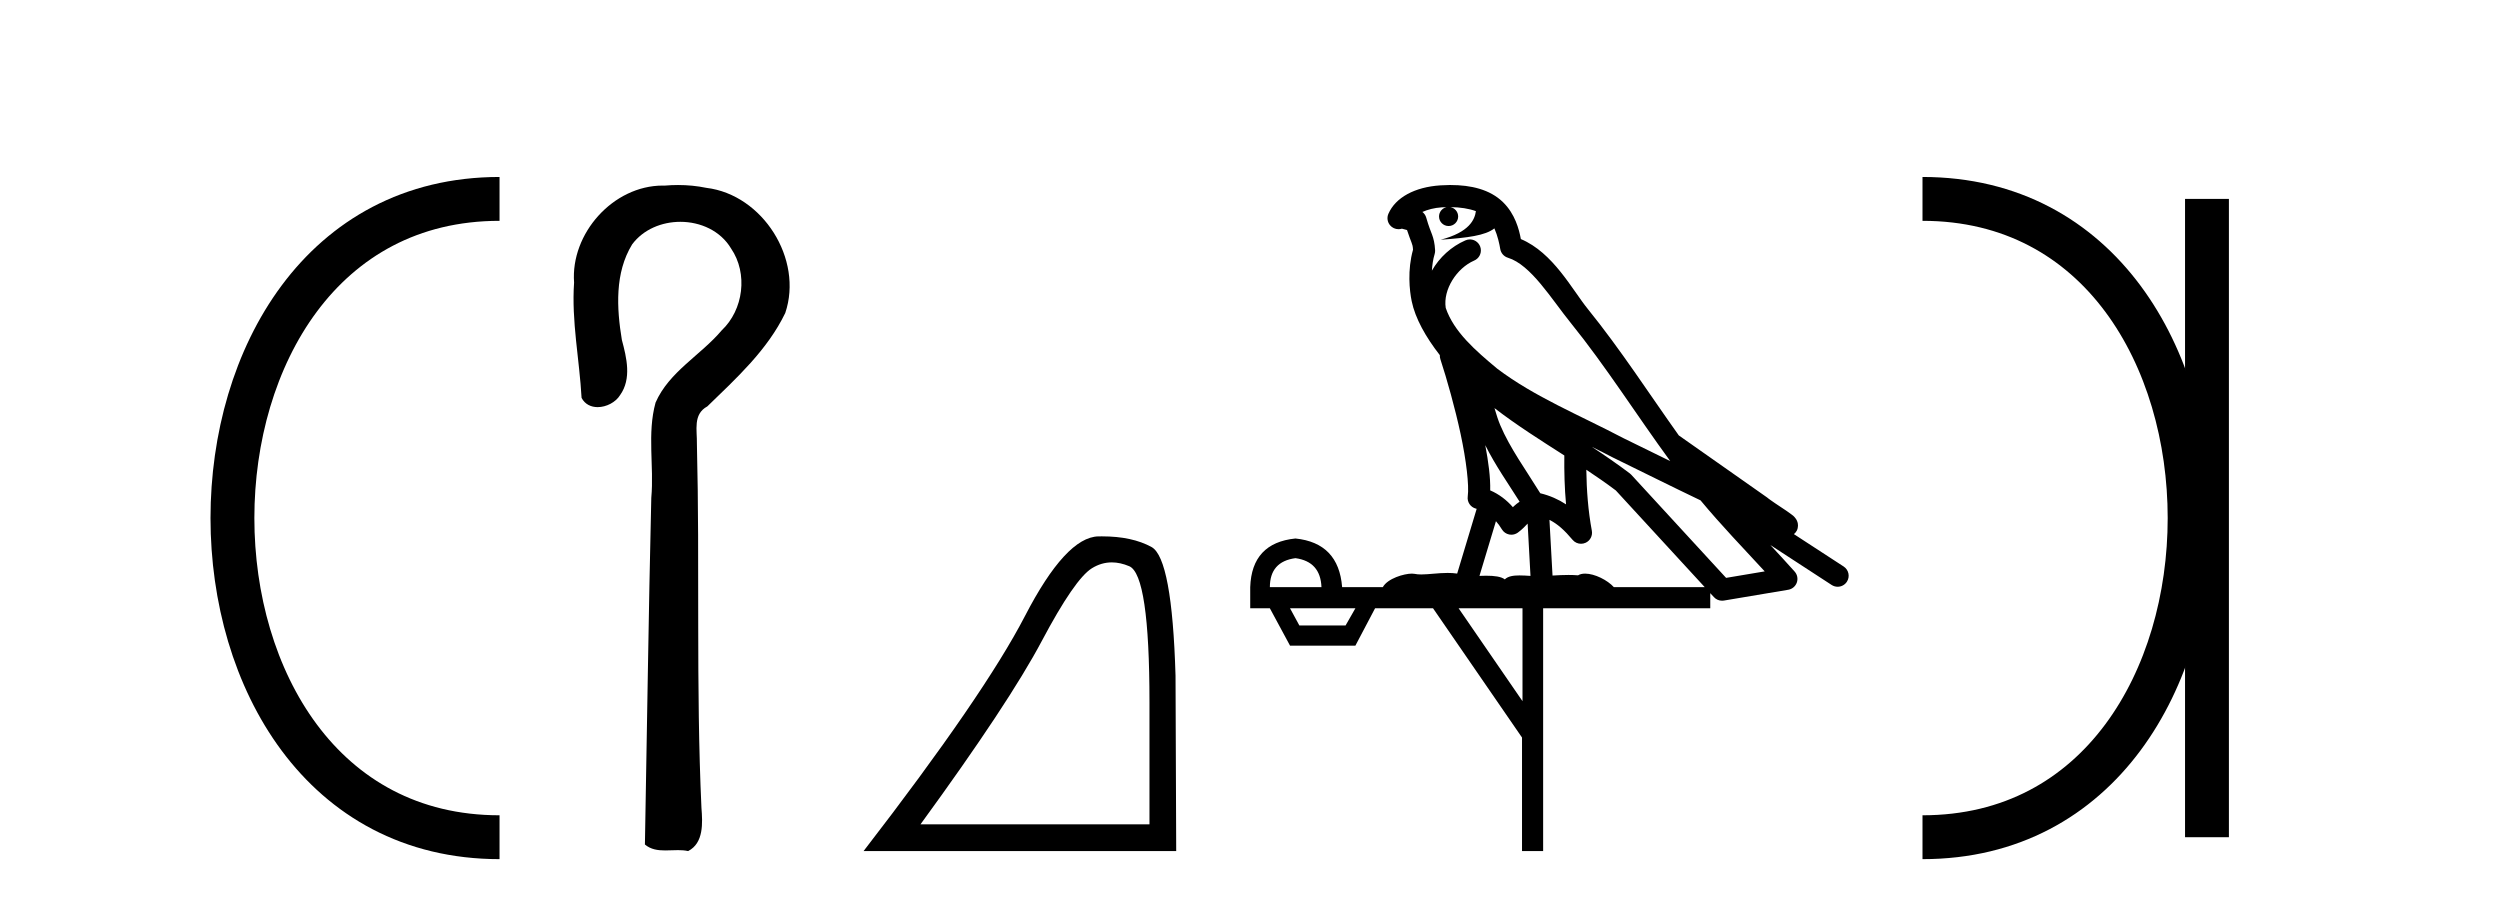
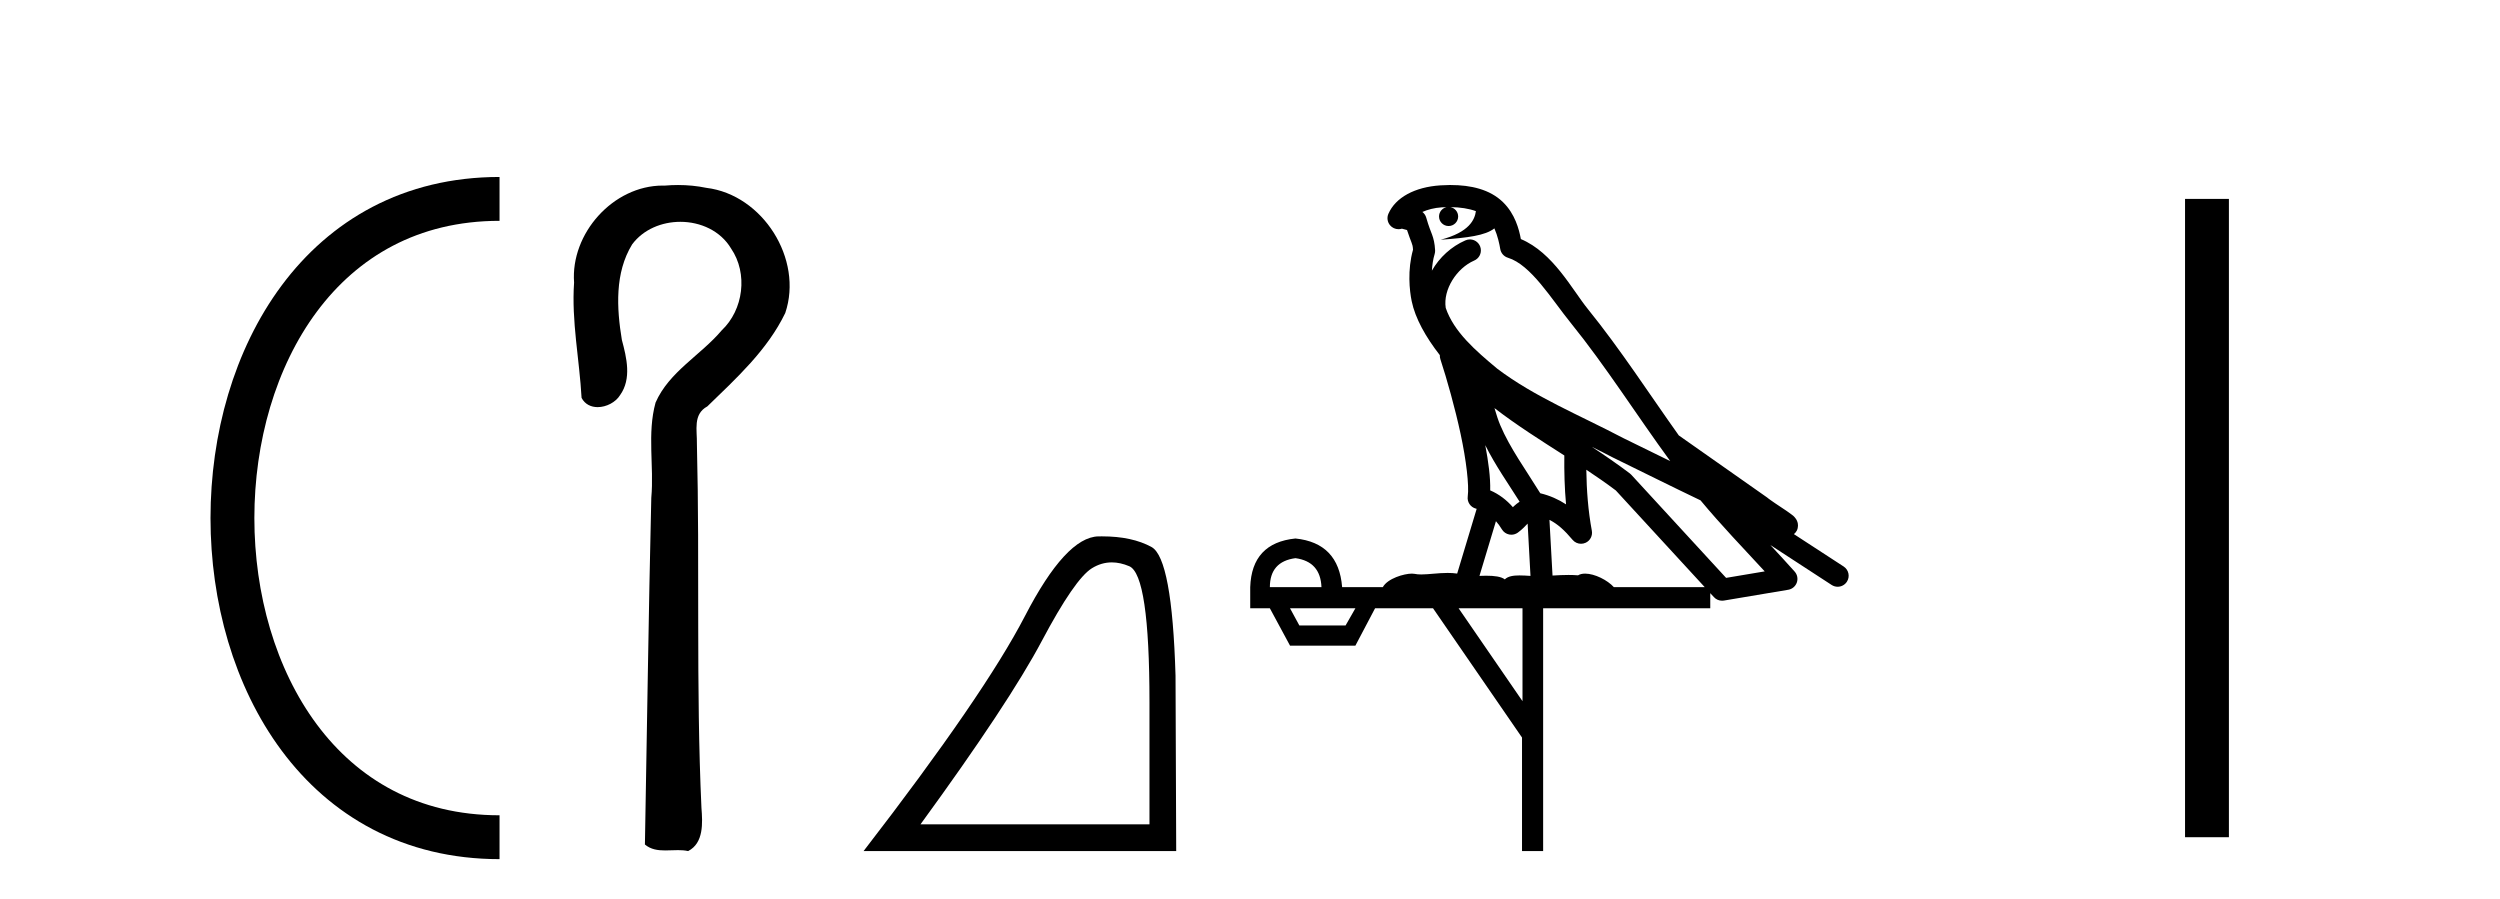
<svg xmlns="http://www.w3.org/2000/svg" width="114.0" height="41.0">
  <path d="M 22.779 9.07 C 6.539 9.07 6.539 38.177 22.779 38.177 " style="fill:none;stroke:#000000;stroke-width:2" />
  <path d="M 22.779 9.07 L 22.779 9.07 " style="fill:none;stroke:#000000;stroke-width:2" />
  <path d="M 22.779 38.177 L 22.779 38.177 " style="fill:none;stroke:#000000;stroke-width:2" />
  <path d="M 30.92 8.437 C 30.719 8.437 30.518 8.446 30.317 8.463 C 30.286 8.462 30.254 8.462 30.223 8.462 C 27.961 8.462 26.013 10.644 26.178 12.886 C 26.056 14.648 26.423 16.391 26.52 18.144 C 26.675 18.44 26.956 18.565 27.253 18.565 C 27.649 18.565 28.076 18.344 28.277 18.015 C 28.808 17.27 28.574 16.309 28.357 15.499 C 28.118 14.052 28.03 12.442 28.826 11.143 C 29.338 10.457 30.181 10.115 31.023 10.115 C 31.939 10.115 32.854 10.521 33.338 11.333 C 34.114 12.47 33.905 14.125 32.91 15.064 C 31.95 16.2 30.51 16.95 29.894 18.357 C 29.502 19.776 29.831 21.256 29.699 22.7 C 29.573 27.969 29.507 33.24 29.408 38.51 C 29.679 38.738 30 38.78 30.331 38.78 C 30.525 38.78 30.722 38.766 30.917 38.766 C 31.074 38.766 31.23 38.775 31.379 38.809 C 32.096 38.442 32.039 37.52 31.986 36.838 C 31.732 31.311 31.917 25.776 31.779 20.246 C 31.793 19.615 31.589 18.892 32.255 18.531 C 33.58 17.245 34.993 15.963 35.808 14.272 C 36.637 11.817 34.781 8.878 32.211 8.566 C 31.786 8.478 31.353 8.437 30.92 8.437 Z" style="fill:#000000;stroke:none" />
  <path d="M 50.698 25.645 Q 51.082 25.645 51.493 25.819 Q 52.416 26.21 52.416 32.025 L 52.416 37.59 L 41.974 37.59 Q 46.007 32.056 47.507 29.227 Q 49.008 26.398 49.79 25.913 Q 50.222 25.645 50.698 25.645 ZM 50.255 24.458 Q 50.171 24.458 50.087 24.459 Q 48.602 24.491 46.741 28.086 Q 44.881 31.681 39.379 38.809 L 53.635 38.809 L 53.604 30.806 Q 53.447 25.46 52.51 24.944 Q 51.625 24.458 50.255 24.458 Z" style="fill:#000000;stroke:none" />
  <path d="M 66.134 9.444 C 66.587 9.448 66.986 9.513 67.301 9.628 C 67.249 10.005 67.016 10.588 65.693 10.932 C 66.925 10.843 67.729 10.742 68.144 10.414 C 68.294 10.752 68.375 11.134 68.411 11.353 C 68.442 11.541 68.577 11.696 68.759 11.752 C 69.813 12.075 70.739 13.629 71.629 14.728 C 73.23 16.707 74.617 18.912 76.163 21.026 C 75.45 20.676 74.737 20.326 74.02 19.976 C 72.026 18.928 69.98 18.102 68.272 16.81 C 67.279 15.983 66.294 15.129 65.925 14.04 C 65.797 13.201 66.426 12.229 67.22 11.883 C 67.437 11.792 67.562 11.563 67.521 11.332 C 67.48 11.1 67.283 10.928 67.048 10.918 C 67.041 10.918 67.034 10.918 67.026 10.918 C 66.955 10.918 66.884 10.933 66.819 10.963 C 66.183 11.24 65.639 11.735 65.294 12.342 C 65.31 12.085 65.347 11.822 65.42 11.585 C 65.437 11.529 65.444 11.47 65.441 11.411 C 65.424 11.099 65.371 10.882 65.302 10.698 C 65.234 10.514 65.159 10.35 65.036 9.924 C 65.007 9.821 64.945 9.73 64.86 9.665 C 65.096 9.561 65.393 9.477 65.75 9.454 C 65.822 9.449 65.891 9.449 65.961 9.447 L 65.961 9.447 C 65.766 9.49 65.62 9.664 65.62 9.872 C 65.62 10.112 65.815 10.307 66.056 10.307 C 66.296 10.307 66.492 10.112 66.492 9.872 C 66.492 9.658 66.337 9.481 66.134 9.444 ZM 68.148 18.609 C 69.169 19.396 70.262 20.083 71.333 20.769 C 71.325 21.509 71.343 22.253 71.412 22.999 C 71.064 22.771 70.68 22.6 70.236 22.492 C 69.576 21.42 68.852 20.432 68.41 19.384 C 68.318 19.167 68.232 18.896 68.148 18.609 ZM 67.728 20.299 C 68.188 21.223 68.776 22.054 69.294 22.877 C 69.195 22.944 69.105 23.014 69.034 23.082 C 69.015 23.099 69.005 23.111 68.988 23.128 C 68.703 22.8 68.355 22.534 67.953 22.361 C 67.968 21.773 67.873 21.065 67.728 20.299 ZM 72.588 20.376 L 72.588 20.376 C 72.918 20.539 73.245 20.703 73.566 20.872 C 73.571 20.874 73.575 20.876 73.58 20.878 C 74.896 21.52 76.212 22.18 77.544 22.816 C 78.483 23.947 79.495 24.996 80.471 26.055 C 79.884 26.154 79.297 26.252 78.71 26.351 C 77.269 24.783 75.828 23.216 74.386 21.648 C 74.366 21.626 74.344 21.606 74.32 21.588 C 73.757 21.162 73.175 20.763 72.588 20.376 ZM 68.215 23.766 C 68.313 23.877 68.404 24.001 68.488 24.141 C 68.56 24.261 68.68 24.345 68.818 24.373 C 68.851 24.38 68.884 24.383 68.918 24.383 C 69.022 24.383 69.125 24.35 69.212 24.288 C 69.423 24.135 69.551 23.989 69.66 23.876 L 69.79 26.261 C 69.622 26.25 69.451 26.239 69.291 26.239 C 69.009 26.239 68.762 26.275 68.62 26.42 C 68.45 26.29 68.146 26.253 67.769 26.253 C 67.672 26.253 67.57 26.256 67.464 26.26 L 68.215 23.766 ZM 59.072 25.452 C 59.834 25.556 60.229 25.997 60.259 26.774 L 57.906 26.774 C 57.906 25.997 58.295 25.556 59.072 25.452 ZM 72.336 21.42 L 72.336 21.42 C 72.798 21.727 73.25 22.039 73.682 22.365 C 75.033 23.835 76.385 25.304 77.736 26.774 L 73.592 26.774 C 73.303 26.454 72.717 26.157 72.282 26.157 C 72.158 26.157 72.047 26.181 71.959 26.235 C 71.821 26.223 71.676 26.218 71.526 26.218 C 71.291 26.218 71.045 26.23 70.795 26.245 L 70.655 23.705 L 70.655 23.705 C 71.034 23.898 71.342 24.18 71.711 24.618 C 71.809 24.734 71.95 24.796 72.095 24.796 C 72.167 24.796 72.24 24.78 72.309 24.748 C 72.515 24.651 72.629 24.427 72.588 24.203 C 72.418 23.286 72.349 22.359 72.336 21.42 ZM 61.806 27.738 L 61.358 28.522 L 59.251 28.522 L 58.825 27.738 ZM 69.426 27.738 L 69.426 31.974 L 66.513 27.738 ZM 66.146 8.437 C 66.13 8.437 66.113 8.437 66.097 8.437 C 65.961 8.438 65.824 8.443 65.686 8.452 L 65.686 8.452 C 64.515 8.528 63.636 9.003 63.311 9.749 C 63.235 9.923 63.264 10.125 63.386 10.271 C 63.482 10.387 63.624 10.451 63.771 10.451 C 63.809 10.451 63.848 10.447 63.886 10.438 C 63.916 10.431 63.922 10.427 63.927 10.427 C 63.933 10.427 63.939 10.432 63.977 10.441 C 64.014 10.449 64.076 10.467 64.16 10.489 C 64.252 10.772 64.322 10.942 64.362 11.049 C 64.407 11.17 64.422 11.213 64.434 11.386 C 64.173 12.318 64.274 13.254 64.372 13.729 C 64.532 14.516 65.019 15.378 65.656 16.194 C 65.654 16.255 65.66 16.316 65.68 16.375 C 65.988 17.319 66.348 18.6 66.605 19.795 C 66.861 20.99 66.998 22.136 66.929 22.638 C 66.893 22.892 67.056 23.132 67.305 23.194 C 67.316 23.197 67.326 23.201 67.336 23.203 L 66.447 26.155 C 66.303 26.133 66.156 26.126 66.01 26.126 C 65.577 26.126 65.15 26.195 64.808 26.195 C 64.695 26.195 64.591 26.187 64.499 26.167 C 64.468 26.16 64.429 26.157 64.384 26.157 C 64.026 26.157 63.276 26.375 63.056 26.774 L 61.201 26.774 C 61.096 25.429 60.387 24.69 59.072 24.555 C 57.742 24.69 57.055 25.429 57.01 26.774 L 57.01 27.738 L 57.906 27.738 L 58.825 29.441 L 61.806 29.441 L 62.703 27.738 L 65.347 27.738 L 69.404 33.632 L 69.404 38.809 L 70.367 38.809 L 70.367 27.738 L 77.988 27.738 L 77.988 27.048 C 78.044 27.109 78.1 27.17 78.156 27.23 C 78.252 27.335 78.386 27.392 78.525 27.392 C 78.553 27.392 78.58 27.39 78.608 27.386 C 79.587 27.221 80.565 27.057 81.544 26.893 C 81.724 26.863 81.874 26.737 81.935 26.564 C 81.996 26.392 81.958 26.2 81.836 26.064 C 81.47 25.655 81.099 25.253 80.729 24.854 L 80.729 24.854 L 83.523 26.674 C 83.608 26.729 83.703 26.756 83.797 26.756 C 83.961 26.756 84.122 26.675 84.218 26.527 C 84.369 26.295 84.303 25.984 84.071 25.833 L 81.802 24.356 C 81.85 24.317 81.896 24.268 81.931 24.202 C 82.012 24.047 81.991 23.886 81.964 23.803 C 81.937 23.72 81.907 23.679 81.884 23.647 C 81.79 23.519 81.742 23.498 81.675 23.446 C 81.609 23.395 81.535 23.343 81.454 23.288 C 81.293 23.178 81.107 23.056 80.946 22.949 C 80.786 22.842 80.636 22.73 80.631 22.726 C 80.616 22.711 80.599 22.698 80.582 22.686 C 79.244 21.745 77.905 20.805 76.568 19.865 C 76.564 19.862 76.559 19.86 76.555 19.857 C 75.196 17.95 73.909 15.95 72.409 14.096 C 71.679 13.194 70.827 11.524 69.351 10.901 C 69.27 10.459 69.087 9.754 68.535 9.217 C 67.94 8.638 67.078 8.437 66.146 8.437 Z" style="fill:#000000;stroke:none" />
  <path d="M 87.666 9.07 L 87.666 9.07 " style="fill:none;stroke:#000000;stroke-width:2" />
  <path d="M 87.666 38.177 L 87.666 38.177 " style="fill:none;stroke:#000000;stroke-width:2" />
  <path d="M 100.638 9.07 L 100.638 38.177 " style="fill:none;stroke:#000000;stroke-width:2" />
-   <path d="M 87.666 9.07 C 103.907 9.07 103.907 38.177 87.666 38.177 " style="fill:none;stroke:#000000;stroke-width:2" />
</svg>